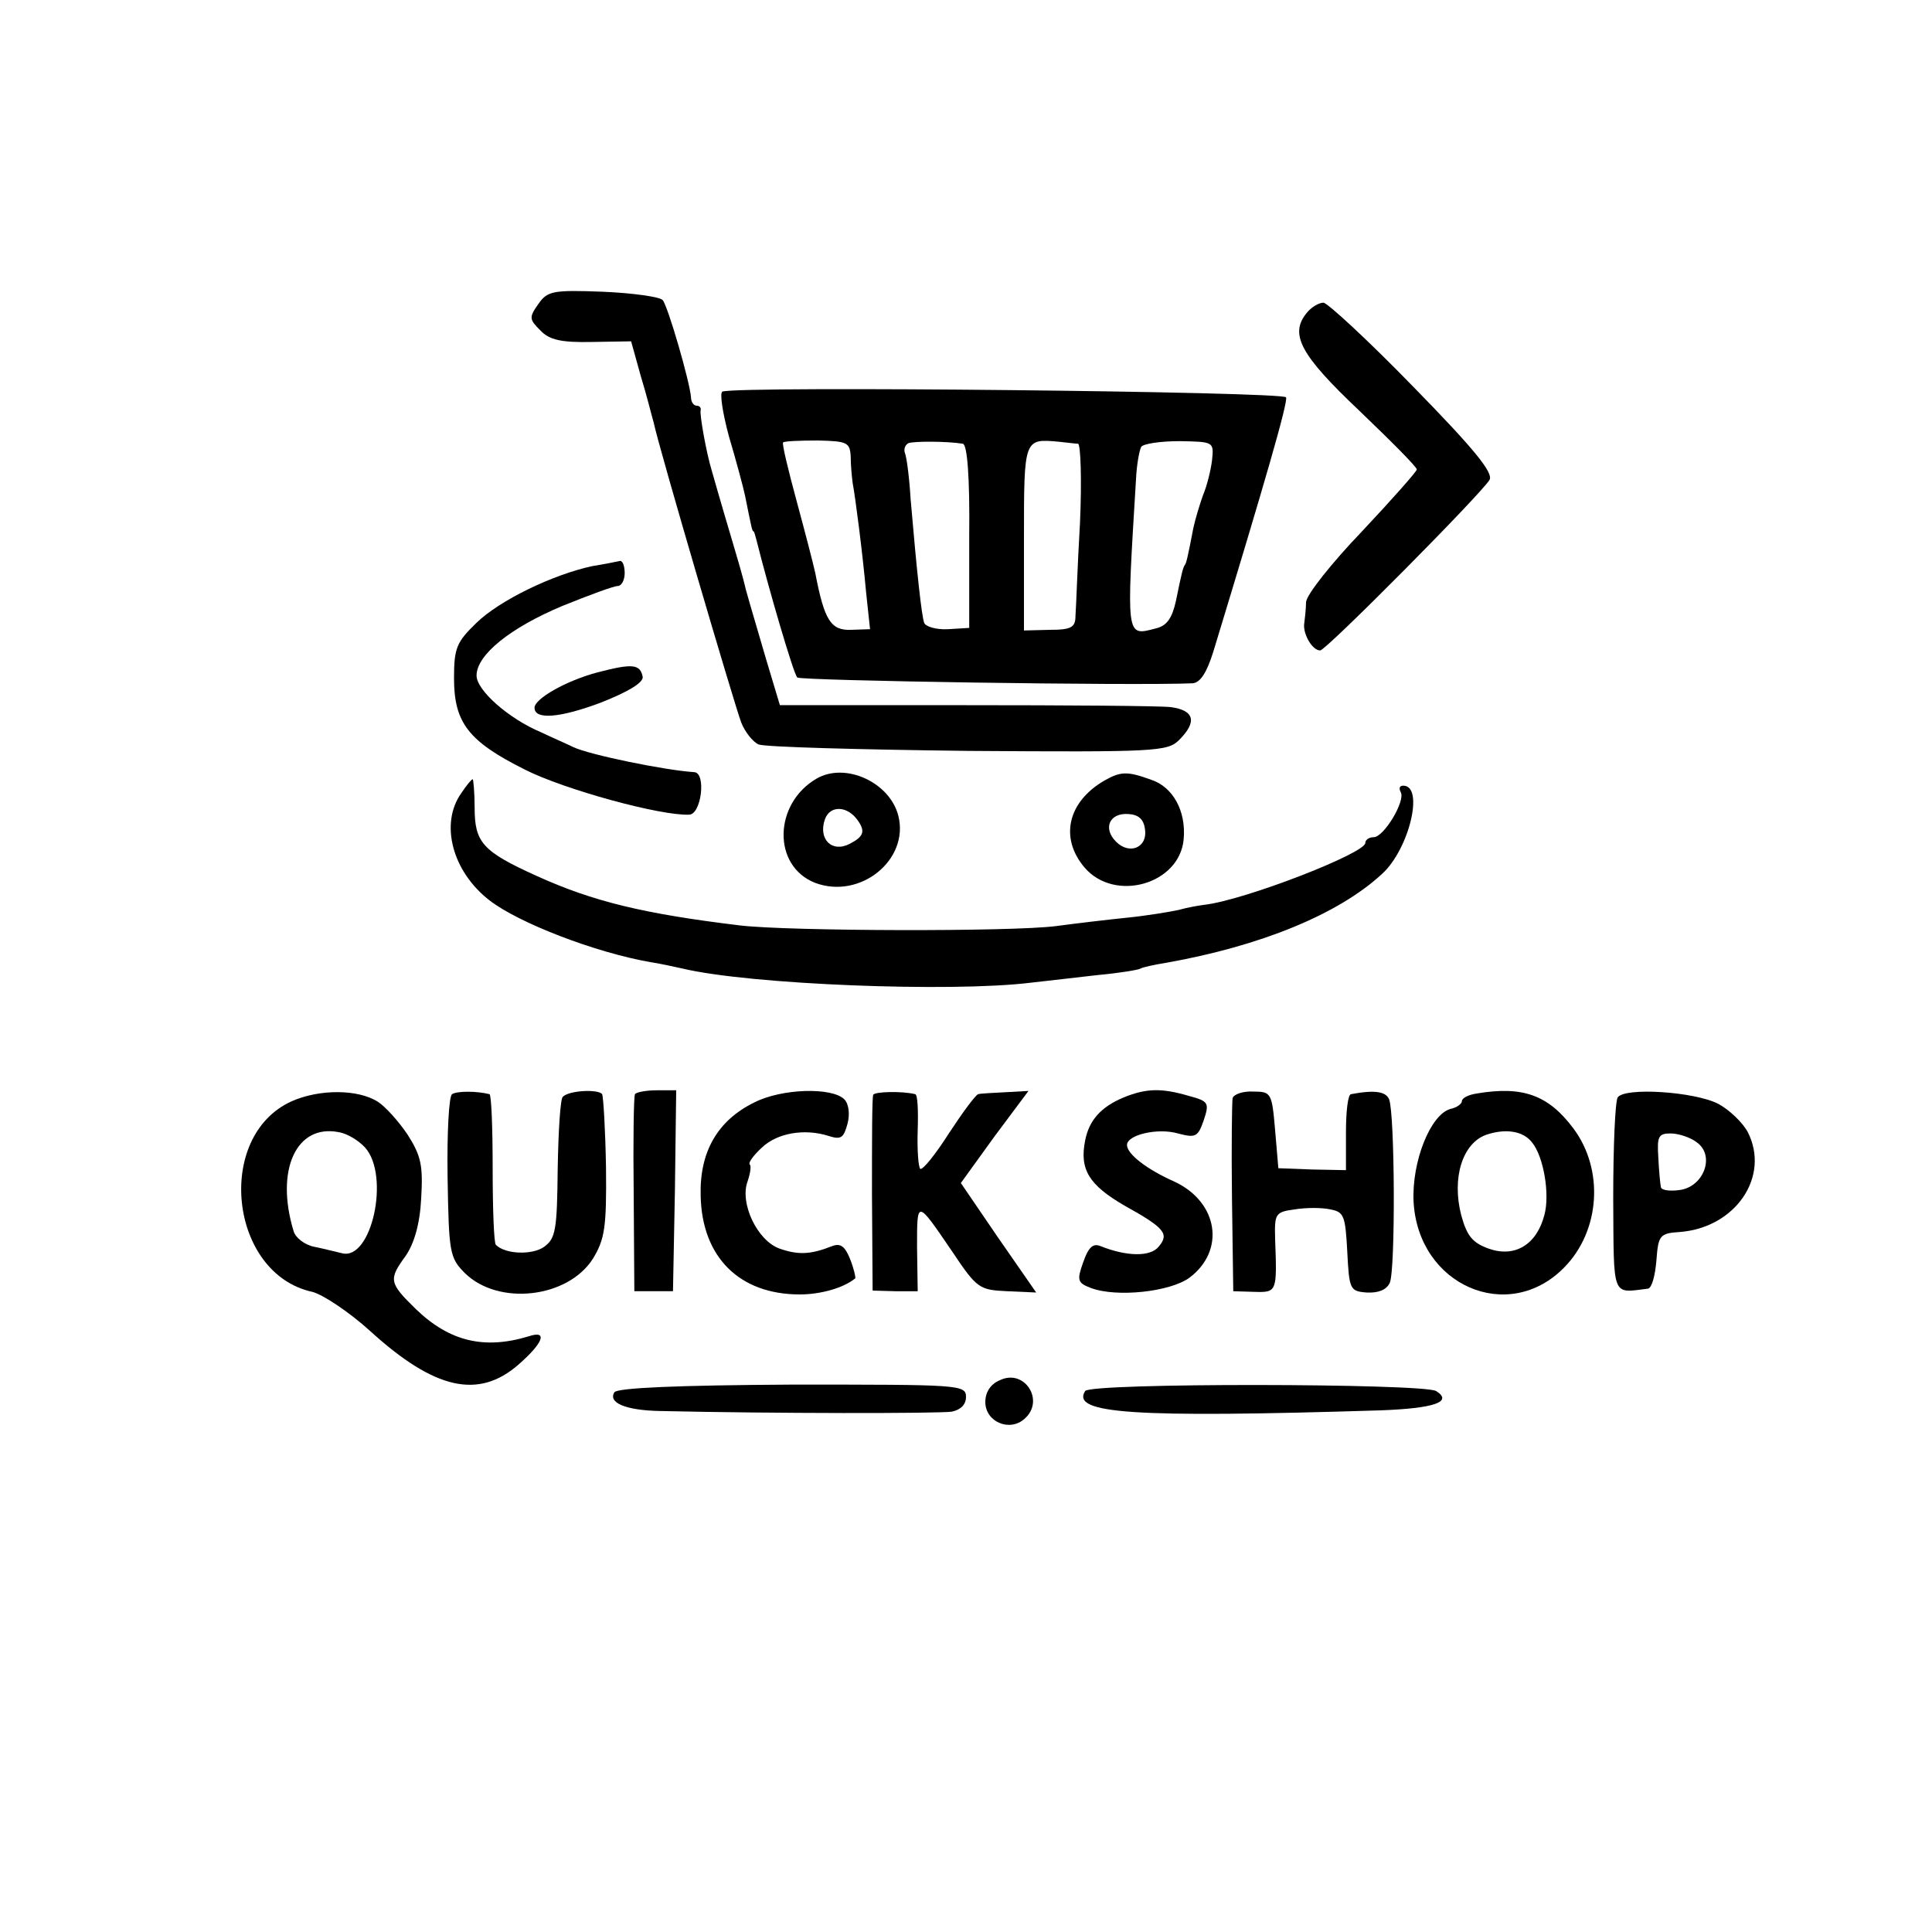
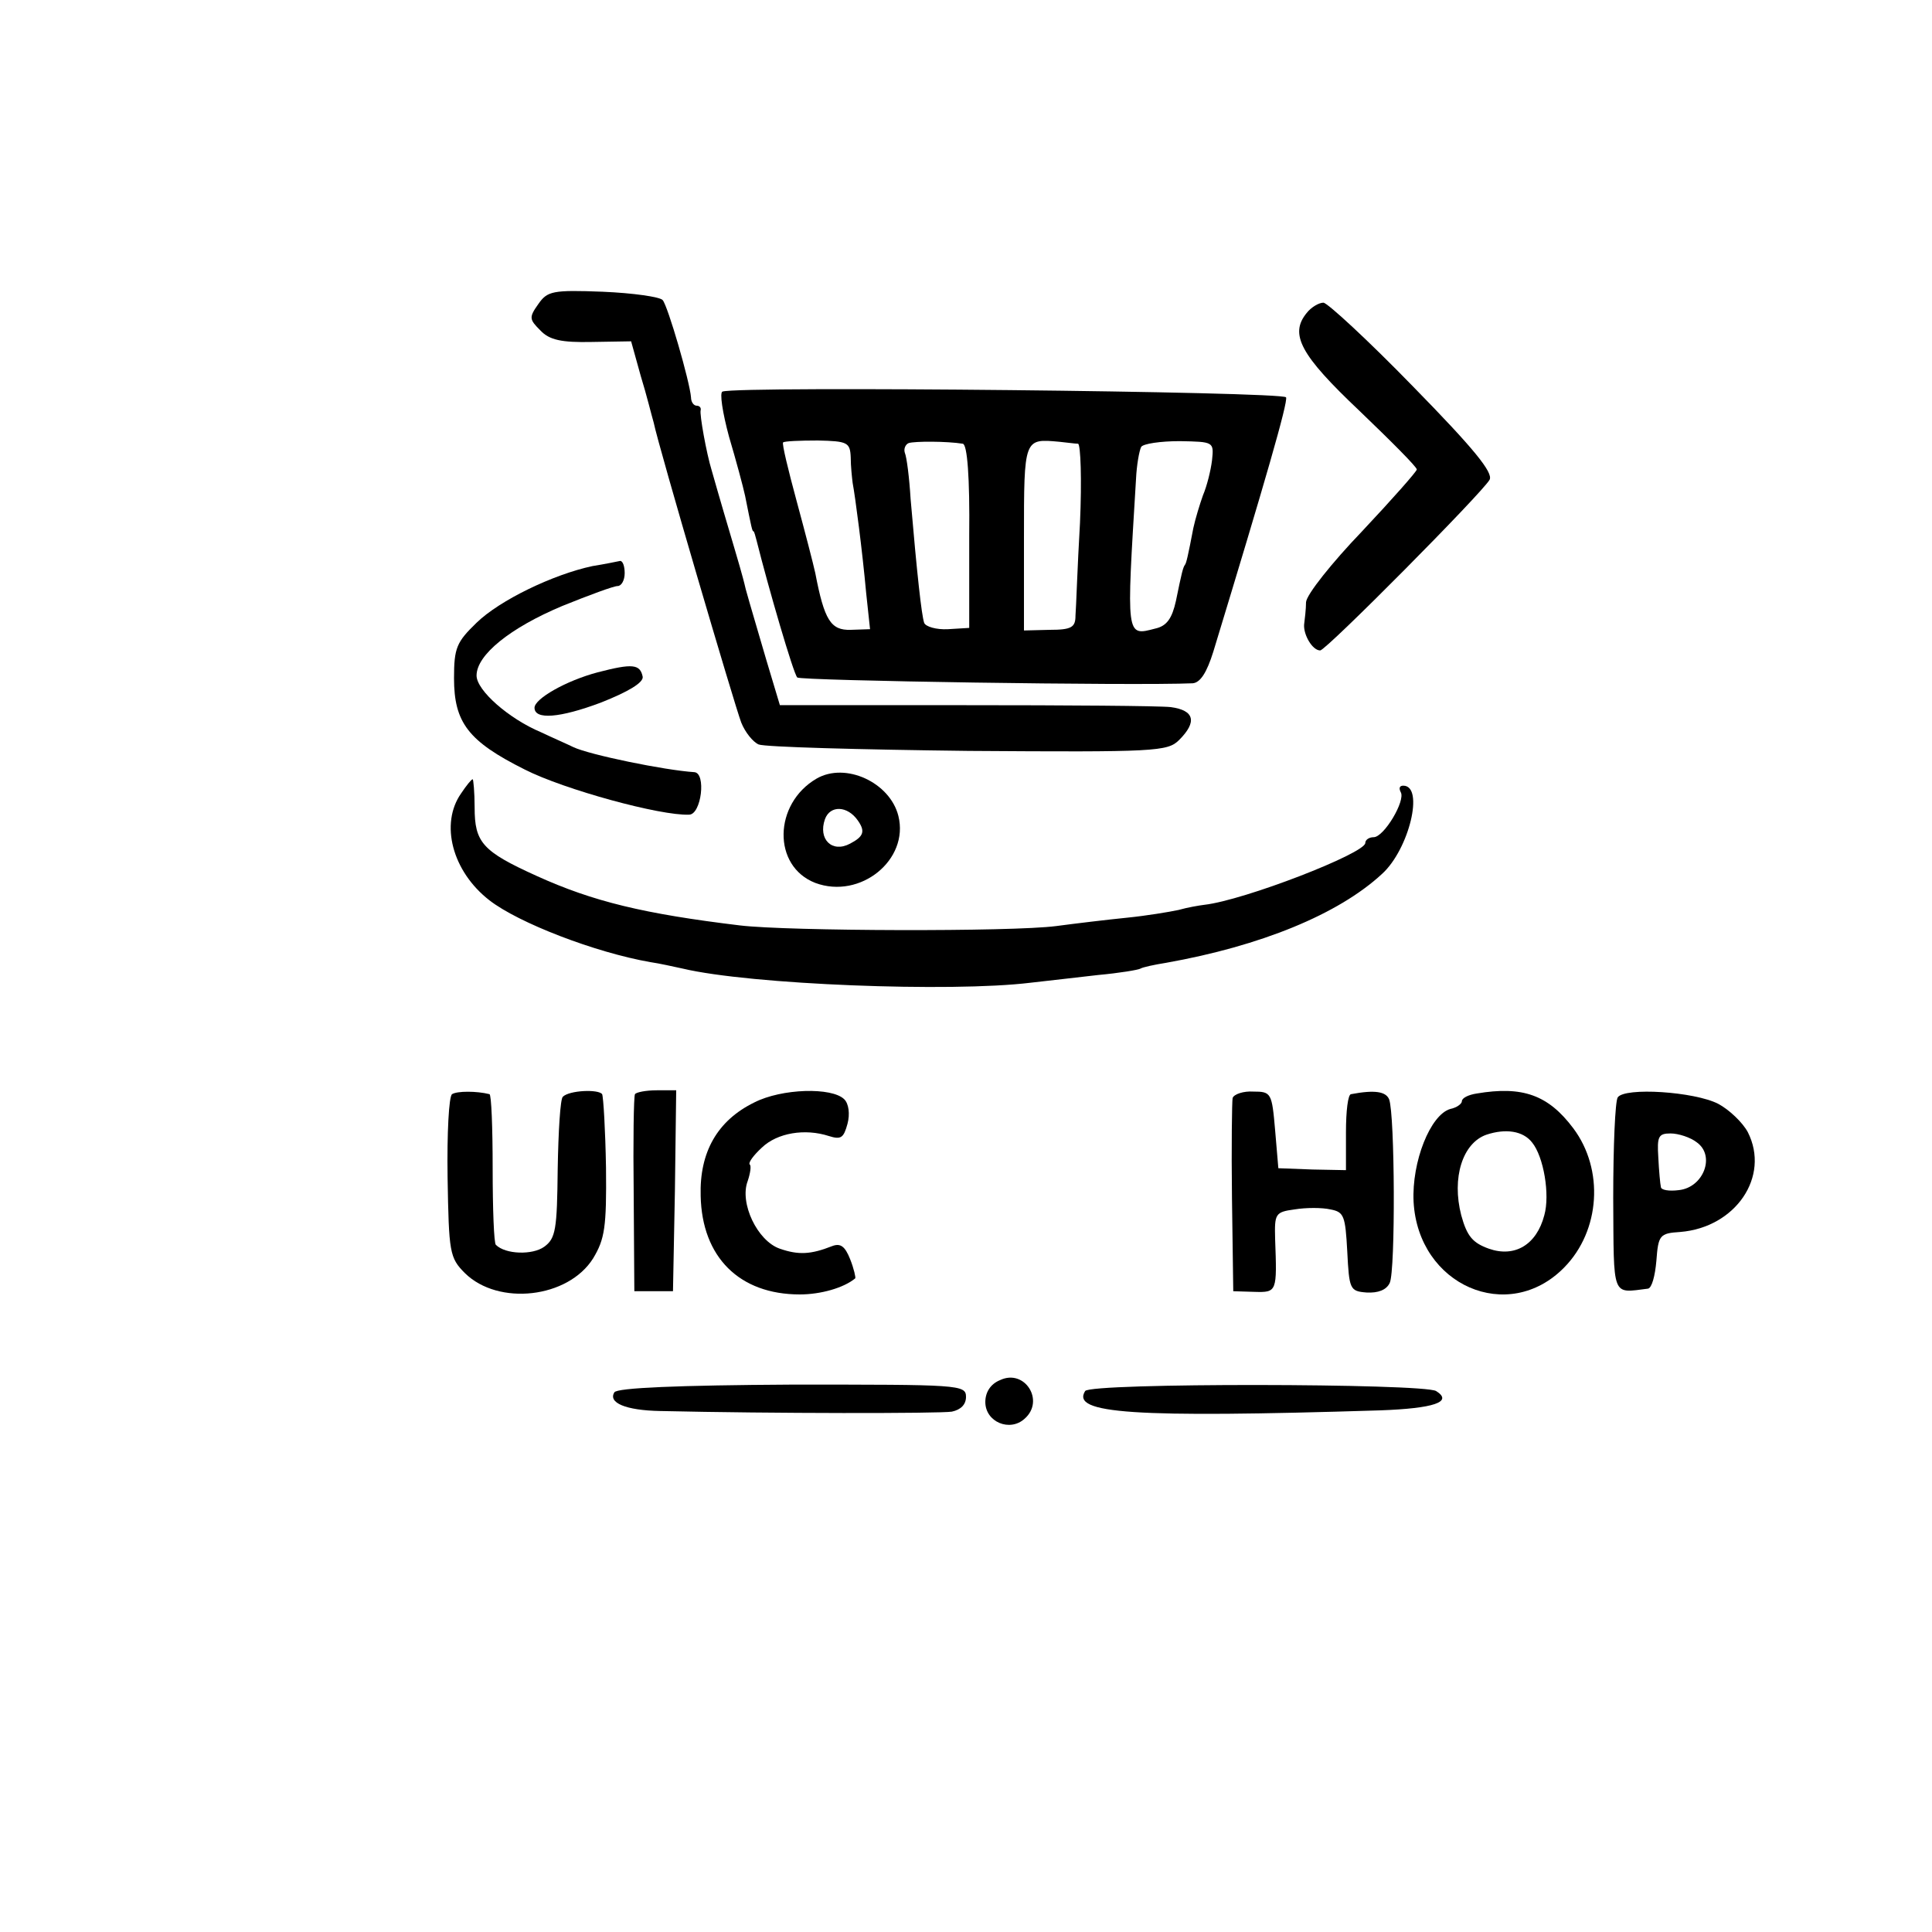
<svg xmlns="http://www.w3.org/2000/svg" version="1.0" width="300pt" height="300pt" viewBox="0 0 300 300" preserveAspectRatio="xMidYMid meet">
  <g transform="translate(0,300) scale(0.1,-0.1)" fill="#000000" stroke="none">
    <path d="M836 2528 c-15 -21 -14 -24 3 -41 14 -15 33 -19 80 -18 l61 1 15 -54 c9 -29 17 -62 20 -72 8 -39 126 -440 136 -466 6 -15 18 -30 27 -34 10 -4 156 -8 326 -10 291 -2 309 -1 327 17 28 28 24 46 -13 51 -18 2 -162 3 -320 3 l-287 0 -21 70 c-11 38 -26 88 -32 110 -5 22 -14 51 -18 65 -6 20 -24 81 -35 120 -8 26 -19 87 -17 93 1 4 -2 7 -6 7 -5 0 -9 6 -9 13 -2 25 -36 142 -44 151 -4 5 -46 11 -93 13 -78 3 -86 1 -100 -19z" />
    <path d="M2029 2514 c-27 -33 -10 -65 82 -152 49 -47 89 -87 89 -91 0 -3 -38 -46 -85 -96 -47 -49 -86 -98 -87 -110 0 -11 -2 -27 -3 -35 -1 -16 13 -40 25 -40 9 0 251 244 263 265 6 11 -24 48 -119 145 -70 72 -133 130 -139 130 -7 0 -19 -7 -26 -16z" />
    <path d="M1122 2392 c-5 -1 0 -33 10 -70 11 -37 22 -78 25 -92 10 -50 11 -55 13 -55 1 0 3 -7 5 -15 18 -72 57 -206 63 -212 5 -5 523 -13 614 -9 12 1 22 17 32 49 81 266 116 387 113 395 -3 9 -849 18 -875 9z m199 -102 c0 -14 2 -32 3 -40 4 -21 15 -105 21 -171 l6 -56 -30 -1 c-31 -1 -41 15 -55 88 -3 14 -16 64 -29 112 -13 48 -23 89 -21 91 2 2 26 3 54 3 46 -1 50 -3 51 -26z m174 21 c7 -1 11 -52 10 -143 l0 -143 -33 -2 c-18 -1 -35 4 -37 10 -4 12 -11 75 -21 192 -2 33 -6 65 -9 72 -2 6 1 13 6 15 9 3 59 3 84 -1z m179 0 c4 -1 6 -56 3 -123 -4 -68 -6 -133 -7 -144 0 -18 -6 -22 -40 -22 l-40 -1 0 144 c0 155 0 154 55 149 11 -1 24 -3 29 -3z m208 -26 c-2 -16 -8 -40 -14 -54 -5 -14 -12 -37 -15 -51 -8 -42 -11 -55 -13 -57 -3 -4 -5 -12 -14 -56 -6 -27 -14 -39 -32 -43 -46 -12 -45 -15 -30 232 1 22 5 44 8 50 3 5 30 9 60 9 53 -1 53 -1 50 -30z" />
    <path d="M920 2121 c-61 -13 -144 -53 -180 -88 -31 -30 -35 -39 -35 -86 0 -69 22 -98 110 -142 61 -31 211 -72 255 -70 19 0 27 65 8 66 -46 3 -163 27 -188 39 -8 4 -31 14 -50 23 -50 21 -100 65 -100 88 0 32 52 74 133 108 42 17 80 31 86 31 6 0 11 9 11 20 0 11 -3 19 -7 19 -5 -1 -24 -5 -43 -8z" />
    <path d="M928 1956 c-49 -13 -98 -41 -98 -55 0 -19 39 -16 103 8 43 17 66 31 65 40 -4 20 -16 21 -70 7z" />
    <path d="M1268 1791 c-67 -39 -69 -136 -2 -162 70 -26 146 36 129 104 -13 52 -82 84 -127 58z m64 -65 c12 -17 9 -25 -12 -36 -28 -15 -50 7 -39 38 8 22 35 21 51 -2z" />
-     <path d="M1715 1788 c-57 -33 -70 -89 -31 -135 47 -55 148 -26 154 44 4 44 -17 81 -50 92 -38 14 -48 13 -73 -1z m63 -76 c4 -28 -24 -40 -45 -19 -21 21 -10 45 19 43 16 -1 24 -8 26 -24z" />
    <path d="M716 1768 c-33 -47 -14 -121 44 -166 45 -35 164 -81 250 -96 14 -2 36 -7 50 -10 105 -25 417 -37 540 -22 25 3 72 8 105 12 33 3 63 8 66 10 3 2 21 6 40 9 146 26 267 75 335 138 42 38 66 137 33 137 -6 0 -7 -4 -4 -10 8 -13 -26 -70 -42 -70 -7 0 -13 -4 -13 -9 0 -16 -188 -89 -250 -96 -8 -1 -26 -4 -40 -8 -14 -3 -50 -9 -80 -12 -30 -3 -80 -9 -110 -13 -69 -9 -416 -8 -491 1 -149 18 -228 37 -316 77 -84 38 -96 52 -96 106 0 24 -2 44 -3 44 -2 0 -10 -10 -18 -22z" />
-     <path d="M453 1290 c-120 -54 -97 -268 32 -296 16 -4 57 -31 90 -61 100 -91 168 -106 230 -52 39 34 46 54 16 44 -69 -21 -123 -8 -175 42 -42 41 -43 46 -16 83 13 19 22 49 24 89 3 51 0 66 -21 99 -14 21 -35 44 -46 51 -31 20 -91 20 -134 1z m114 -72 c39 -44 10 -176 -36 -164 -9 2 -28 7 -43 10 -15 3 -29 14 -32 24 -29 95 4 167 70 154 13 -2 31 -13 41 -24z" />
    <path d="M702 1301 c-5 -3 -8 -61 -7 -129 2 -117 3 -125 27 -149 52 -51 160 -39 199 23 18 30 21 48 20 141 -1 58 -4 109 -6 114 -6 8 -51 6 -61 -4 -4 -3 -7 -54 -8 -112 -1 -94 -3 -108 -21 -121 -18 -13 -60 -12 -75 3 -3 2 -5 56 -5 119 0 63 -2 115 -5 115 -20 5 -50 5 -58 0z" />
    <path d="M986 1301 c-2 -3 -3 -73 -2 -156 l1 -150 30 0 30 0 3 156 2 156 -30 0 c-17 0 -32 -3 -34 -6z" />
    <path d="M1171 1288 c-57 -28 -85 -77 -83 -145 2 -95 60 -153 154 -153 32 0 68 10 86 25 1 1 -2 15 -8 30 -8 20 -15 25 -28 20 -33 -13 -52 -14 -81 -4 -35 12 -63 71 -50 105 4 12 6 24 3 26 -2 3 6 14 19 26 24 23 67 30 104 18 19 -6 23 -3 29 19 4 15 2 31 -5 38 -19 19 -97 17 -140 -5z" />
-     <path d="M1356 1300 c-2 -3 -2 -72 -2 -155 l1 -149 35 -1 35 0 -1 68 c0 75 -1 75 55 -7 38 -57 42 -59 85 -61 l45 -2 -59 85 -58 85 52 72 53 71 -36 -2 c-20 -1 -39 -2 -42 -3 -4 -1 -24 -28 -45 -60 -21 -33 -41 -58 -45 -56 -3 3 -5 29 -4 60 1 30 0 56 -4 56 -20 5 -63 4 -65 -1z" />
-     <path d="M1745 1296 c-36 -15 -54 -36 -60 -67 -9 -45 6 -69 61 -101 63 -35 70 -44 53 -64 -13 -16 -50 -15 -90 1 -12 5 -19 -2 -27 -25 -10 -28 -9 -32 12 -40 40 -15 123 -6 153 16 56 42 45 117 -23 149 -43 19 -74 43 -74 57 0 16 48 27 79 18 27 -7 31 -6 40 20 9 27 8 30 -22 38 -44 13 -67 12 -102 -2z" />
    <path d="M1914 1295 c-1 -5 -2 -75 -1 -155 l2 -145 33 -1 c35 -1 35 0 32 82 -1 39 0 42 30 46 18 3 43 3 56 0 21 -4 23 -10 26 -65 3 -59 4 -62 30 -64 18 -1 31 4 36 15 9 19 8 262 -1 285 -5 12 -22 15 -59 8 -5 0 -8 -27 -8 -59 l0 -59 -52 1 -53 2 -5 59 c-5 58 -6 60 -34 60 -15 1 -30 -4 -32 -10z" />
    <path d="M2293 1302 c-13 -2 -23 -7 -23 -12 0 -4 -8 -10 -18 -12 -31 -9 -60 -82 -57 -144 7 -130 147 -191 234 -102 56 57 62 152 14 216 -39 52 -79 66 -150 54z m86 -76 c18 -22 28 -81 19 -113 -12 -46 -46 -66 -86 -52 -25 9 -34 19 -43 52 -15 58 2 112 39 125 30 10 57 6 71 -12z" />
    <path d="M2512 1296 c-4 -6 -7 -76 -7 -156 1 -157 -3 -148 54 -141 6 1 11 20 13 43 3 40 5 43 37 45 86 7 140 86 105 155 -8 15 -29 35 -46 44 -37 19 -145 26 -156 10z m123 -70 c29 -21 10 -70 -28 -74 -15 -2 -28 0 -28 5 -1 4 -3 25 -4 46 -2 32 0 37 19 37 12 0 31 -6 41 -14z" />
    <path d="M1553 857 c-15 -6 -23 -19 -23 -34 0 -31 38 -47 61 -26 32 28 0 78 -38 60z" />
    <path d="M954 838 c-10 -16 17 -28 71 -29 174 -4 433 -4 453 -1 14 3 22 11 22 23 0 19 -11 19 -270 19 -177 -1 -272 -5 -276 -12z" />
    <path d="M1685 840 c-22 -35 72 -42 458 -30 83 3 114 13 87 30 -20 12 -537 13 -545 0z" />
  </g>
</svg>